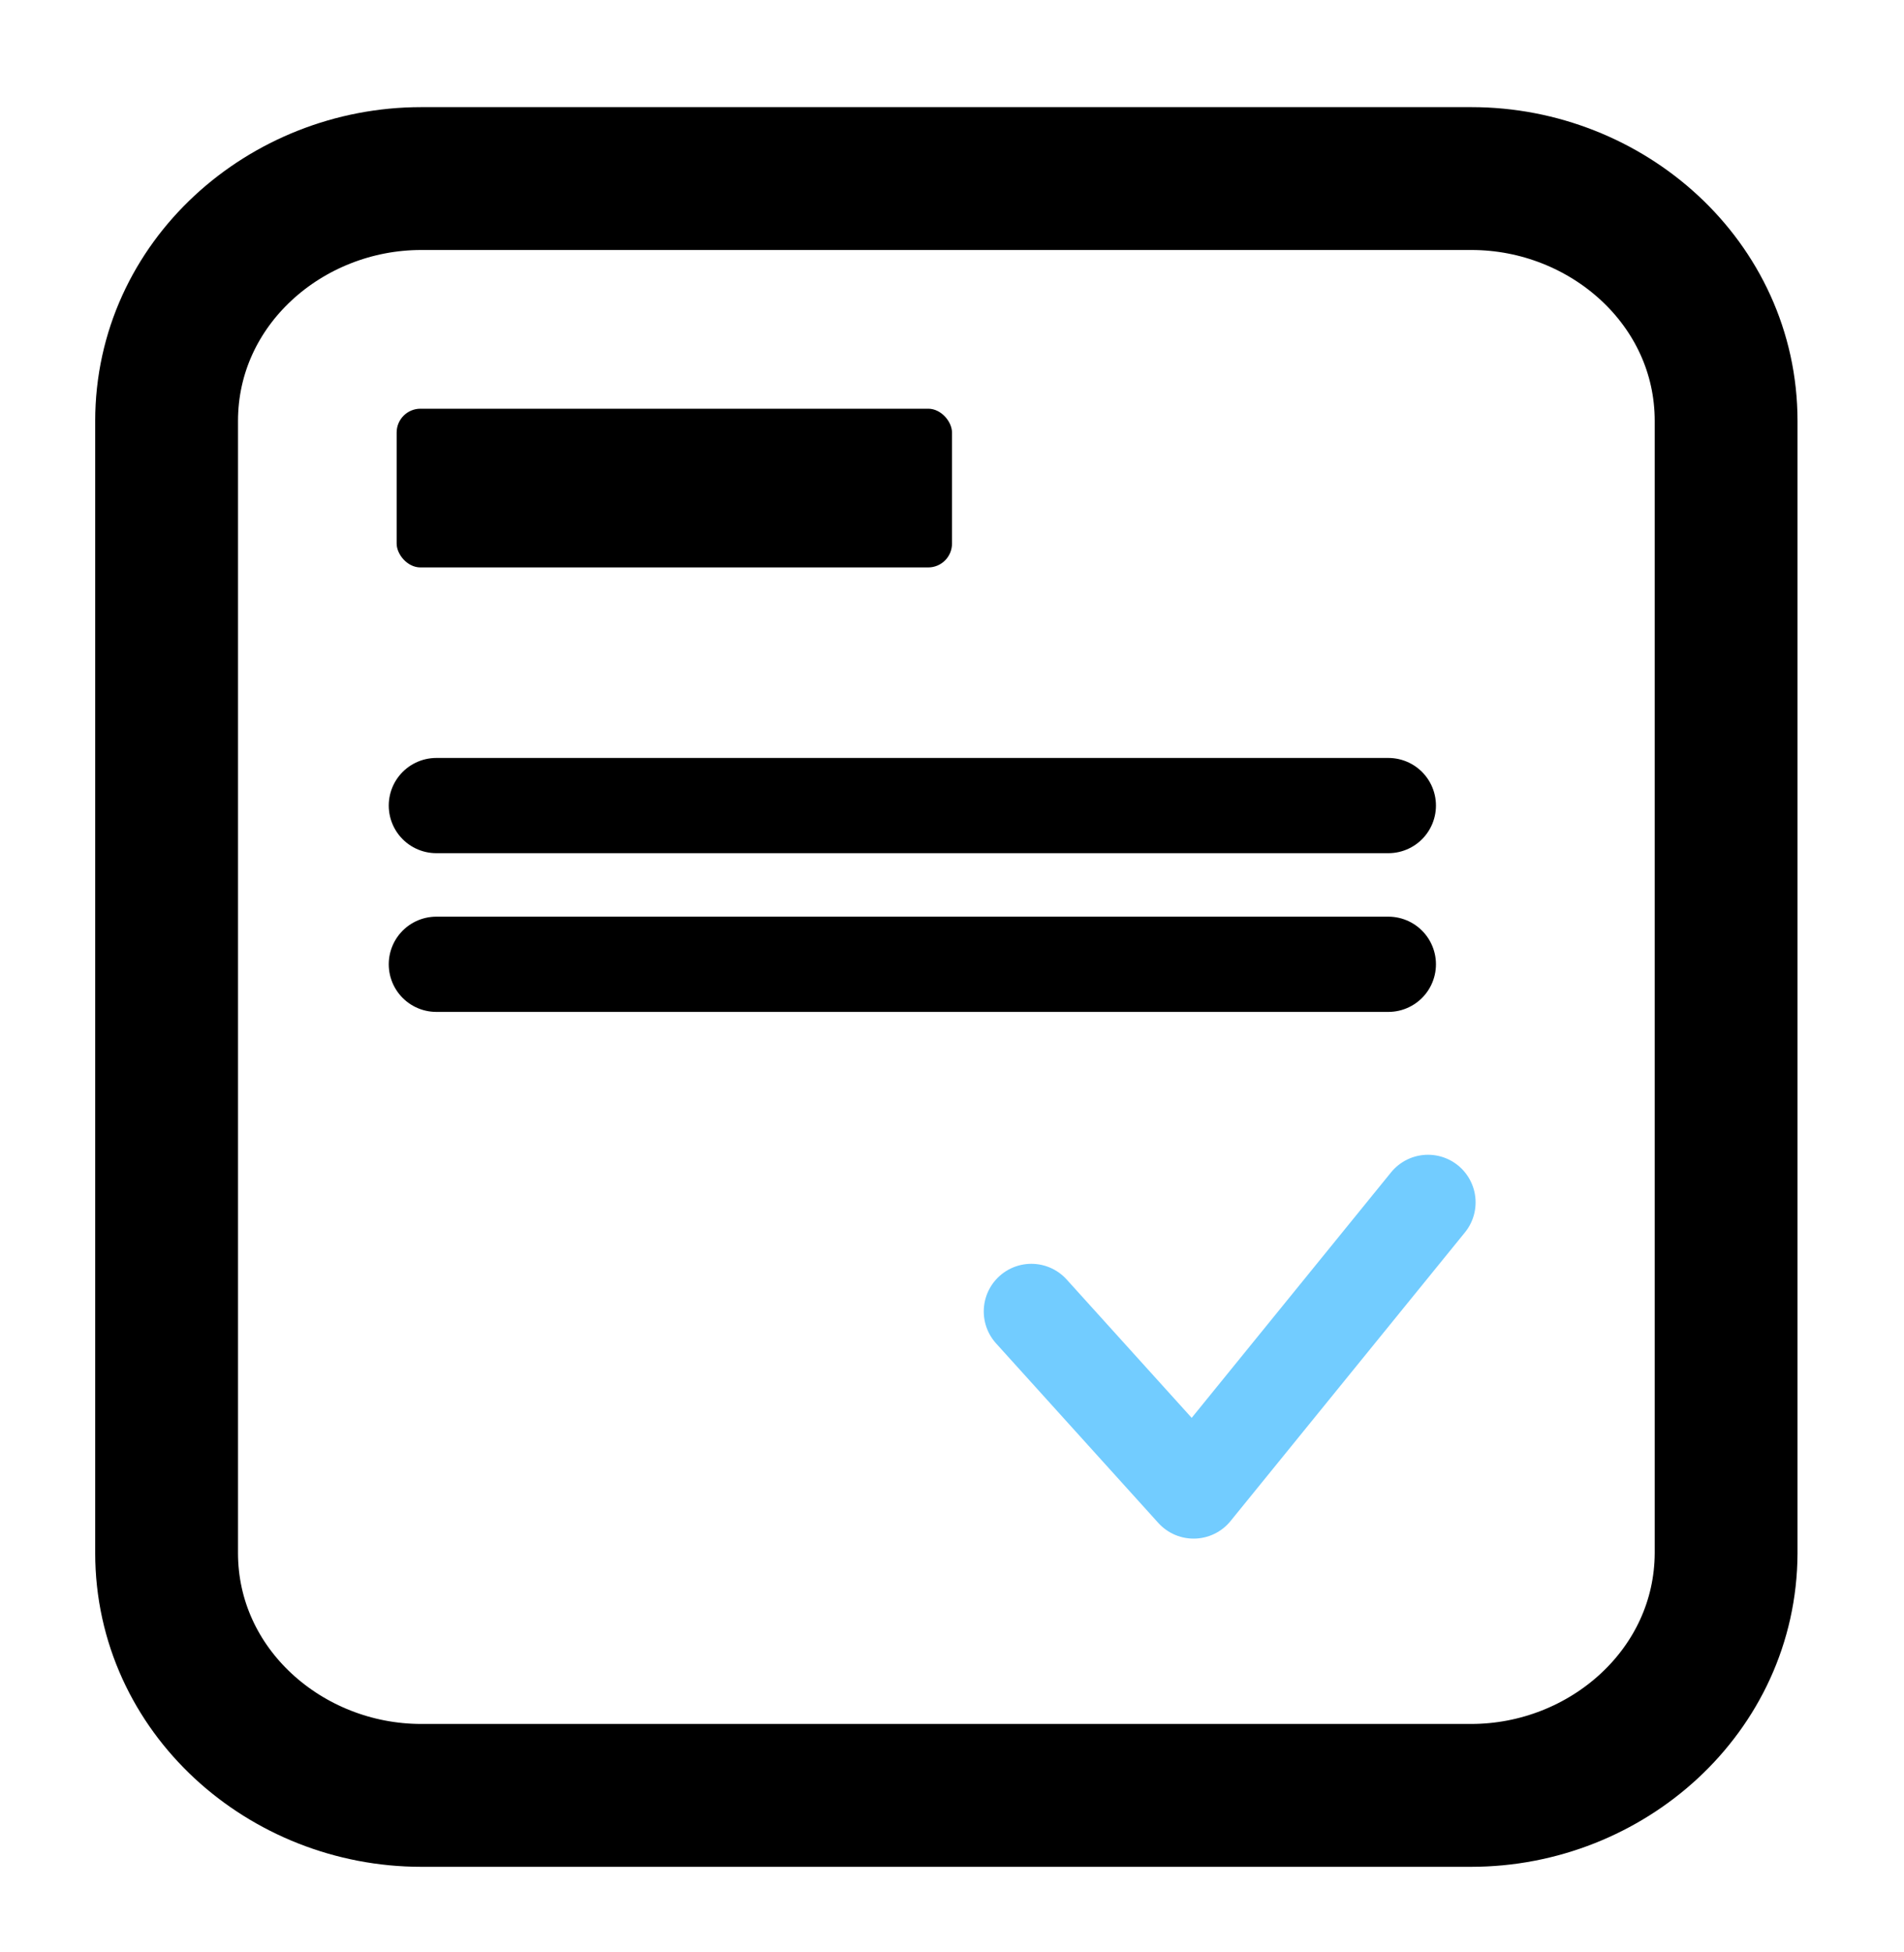
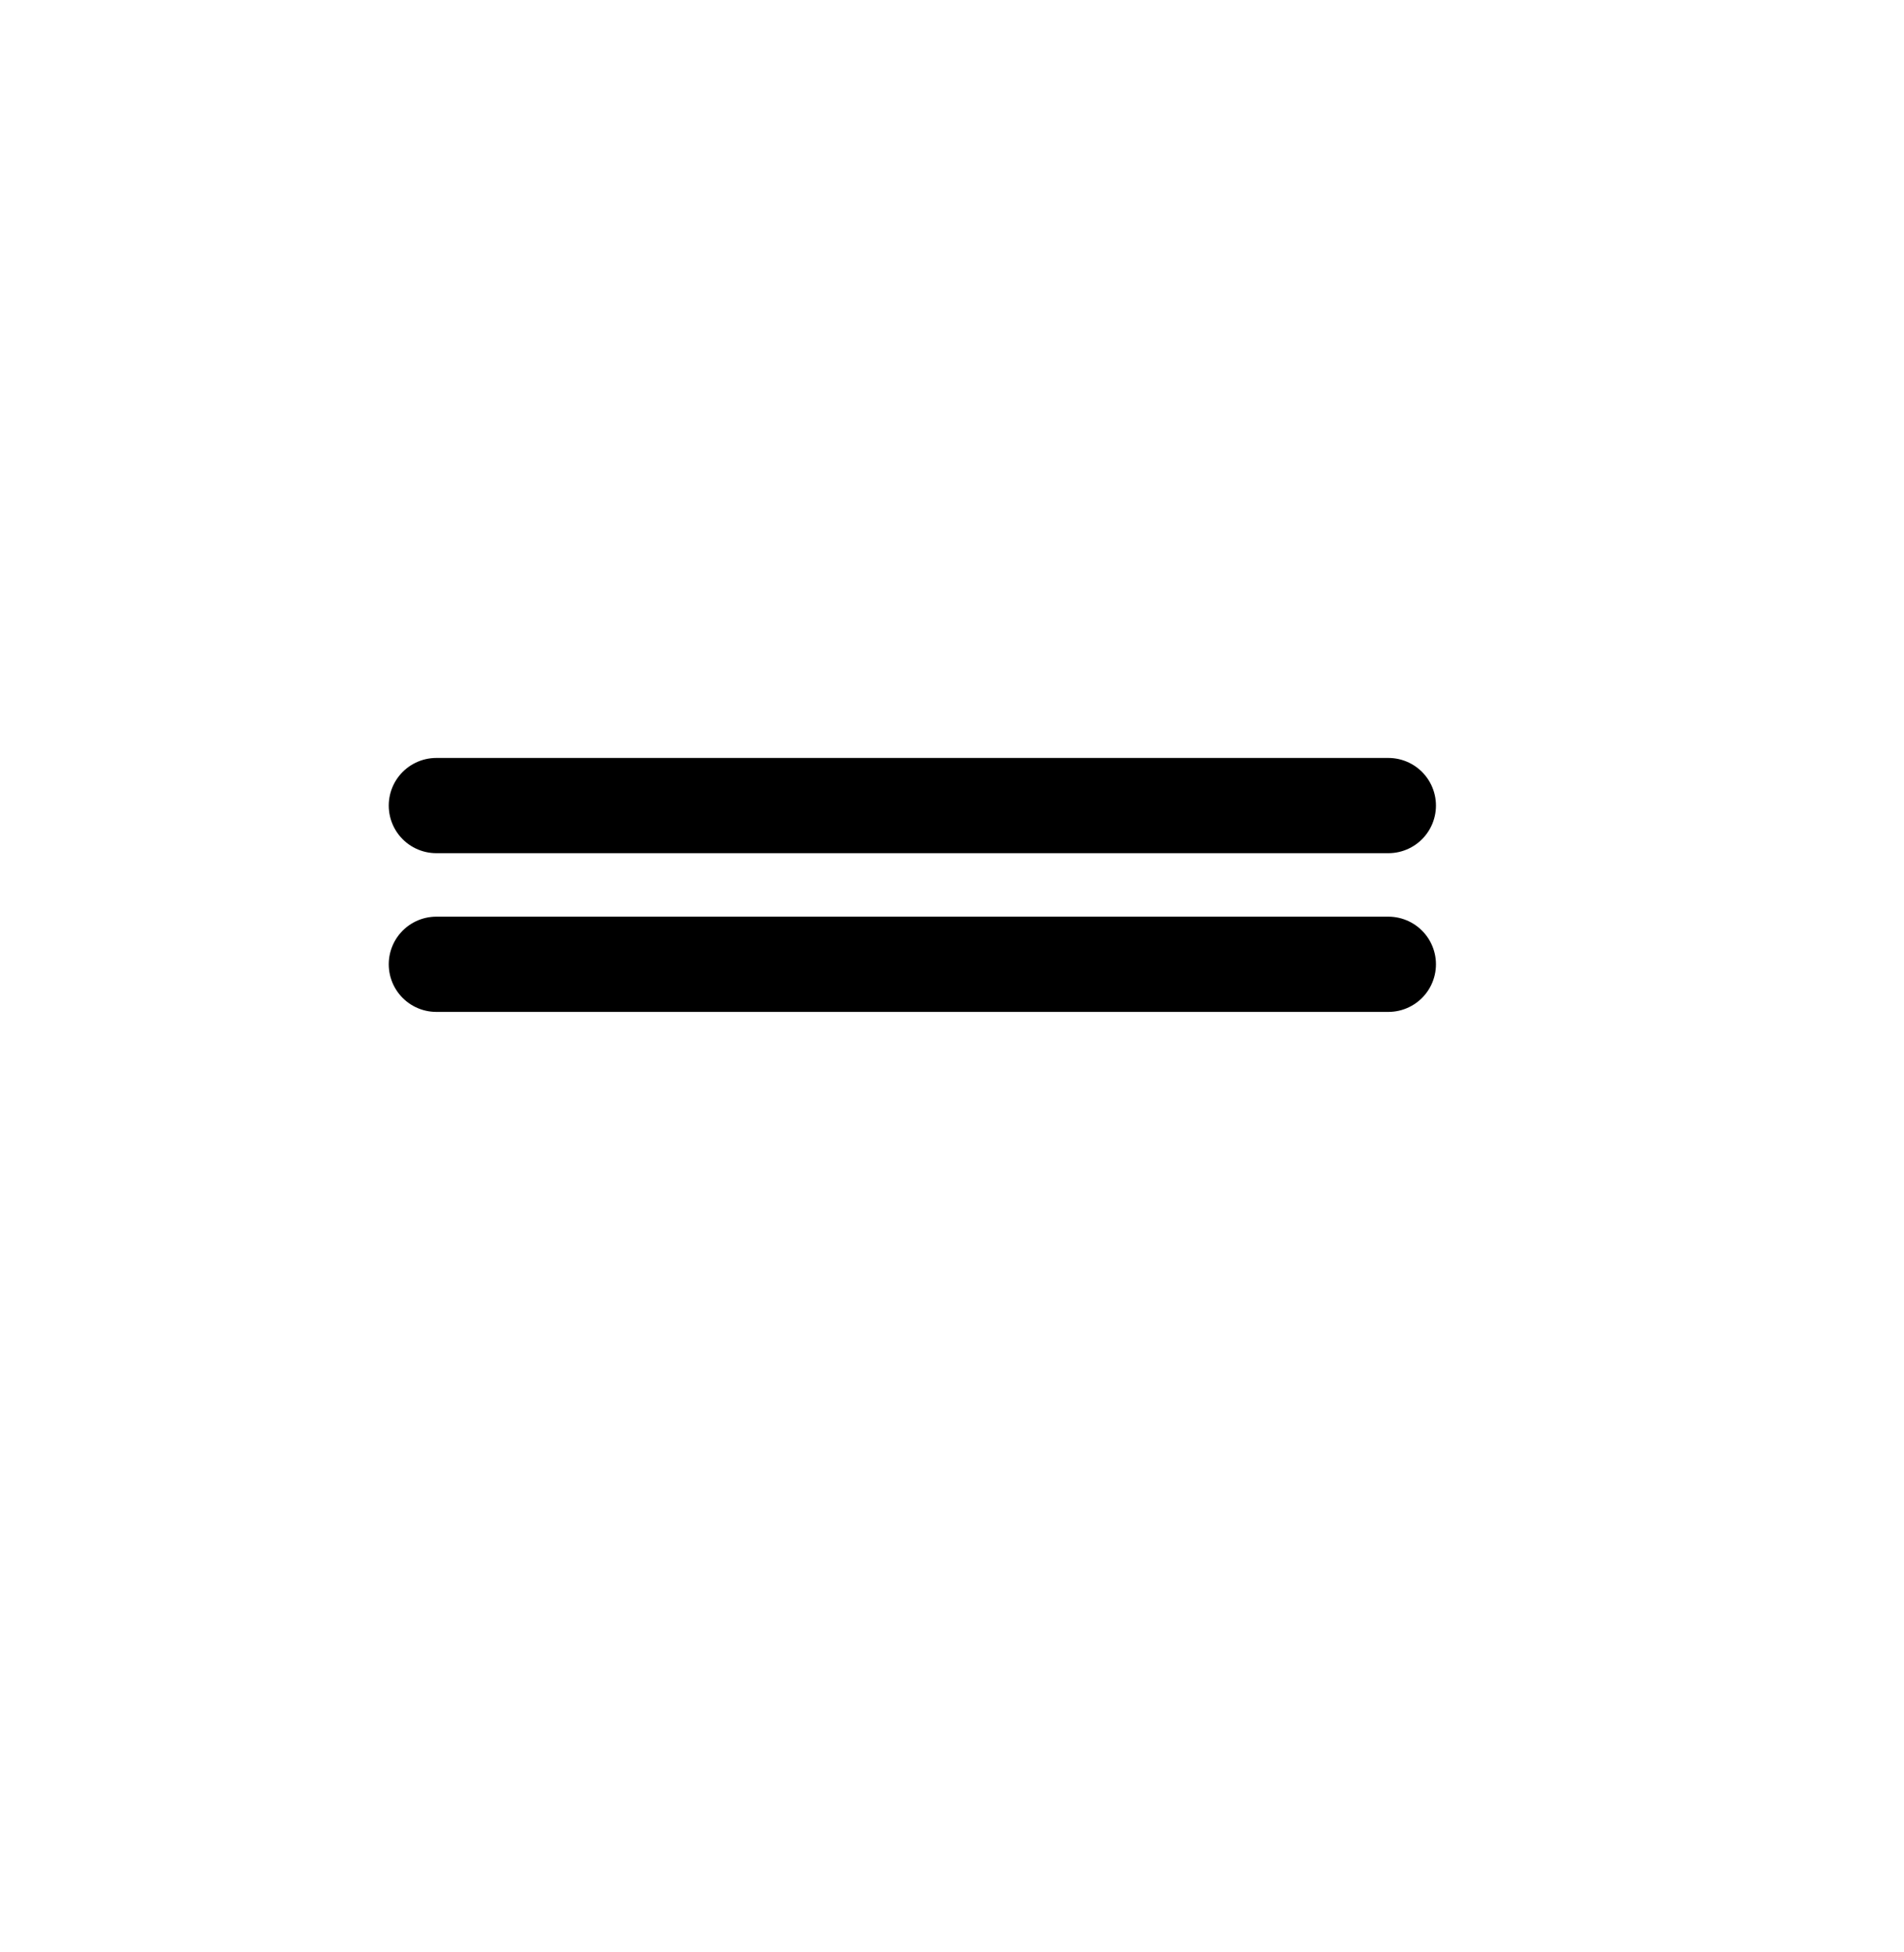
<svg xmlns="http://www.w3.org/2000/svg" width="40" height="41" viewBox="0 0 40 41" fill="none">
-   <path d="M36.263 32.618V32.612V8.841C36.263 5.941 33.76 3.75 30.914 3.75H8.848C6.003 3.75 3.5 5.941 3.5 8.841V32.612C3.5 35.512 6.003 37.703 8.848 37.703H30.907C33.754 37.703 36.251 35.512 36.263 32.618Z" stroke="black" stroke-width="3" stroke-miterlimit="10" stroke-linecap="round" stroke-linejoin="round" />
-   <path d="M21.667 27.54L25.076 31.311L30 25.25" stroke="#72CCFF" stroke-width="2" stroke-miterlimit="10" stroke-linecap="round" stroke-linejoin="round" />
-   <rect x="8.333" y="8.583" width="11.667" height="3.333" rx="0.5" fill="black" />
  <path d="M9.167 16.917L29.167 16.917" stroke="black" stroke-width="2" stroke-miterlimit="10" stroke-linecap="round" stroke-linejoin="round" />
  <path d="M9.167 20.25L29.167 20.25" stroke="black" stroke-width="2" stroke-miterlimit="10" stroke-linecap="round" stroke-linejoin="round" />
</svg>